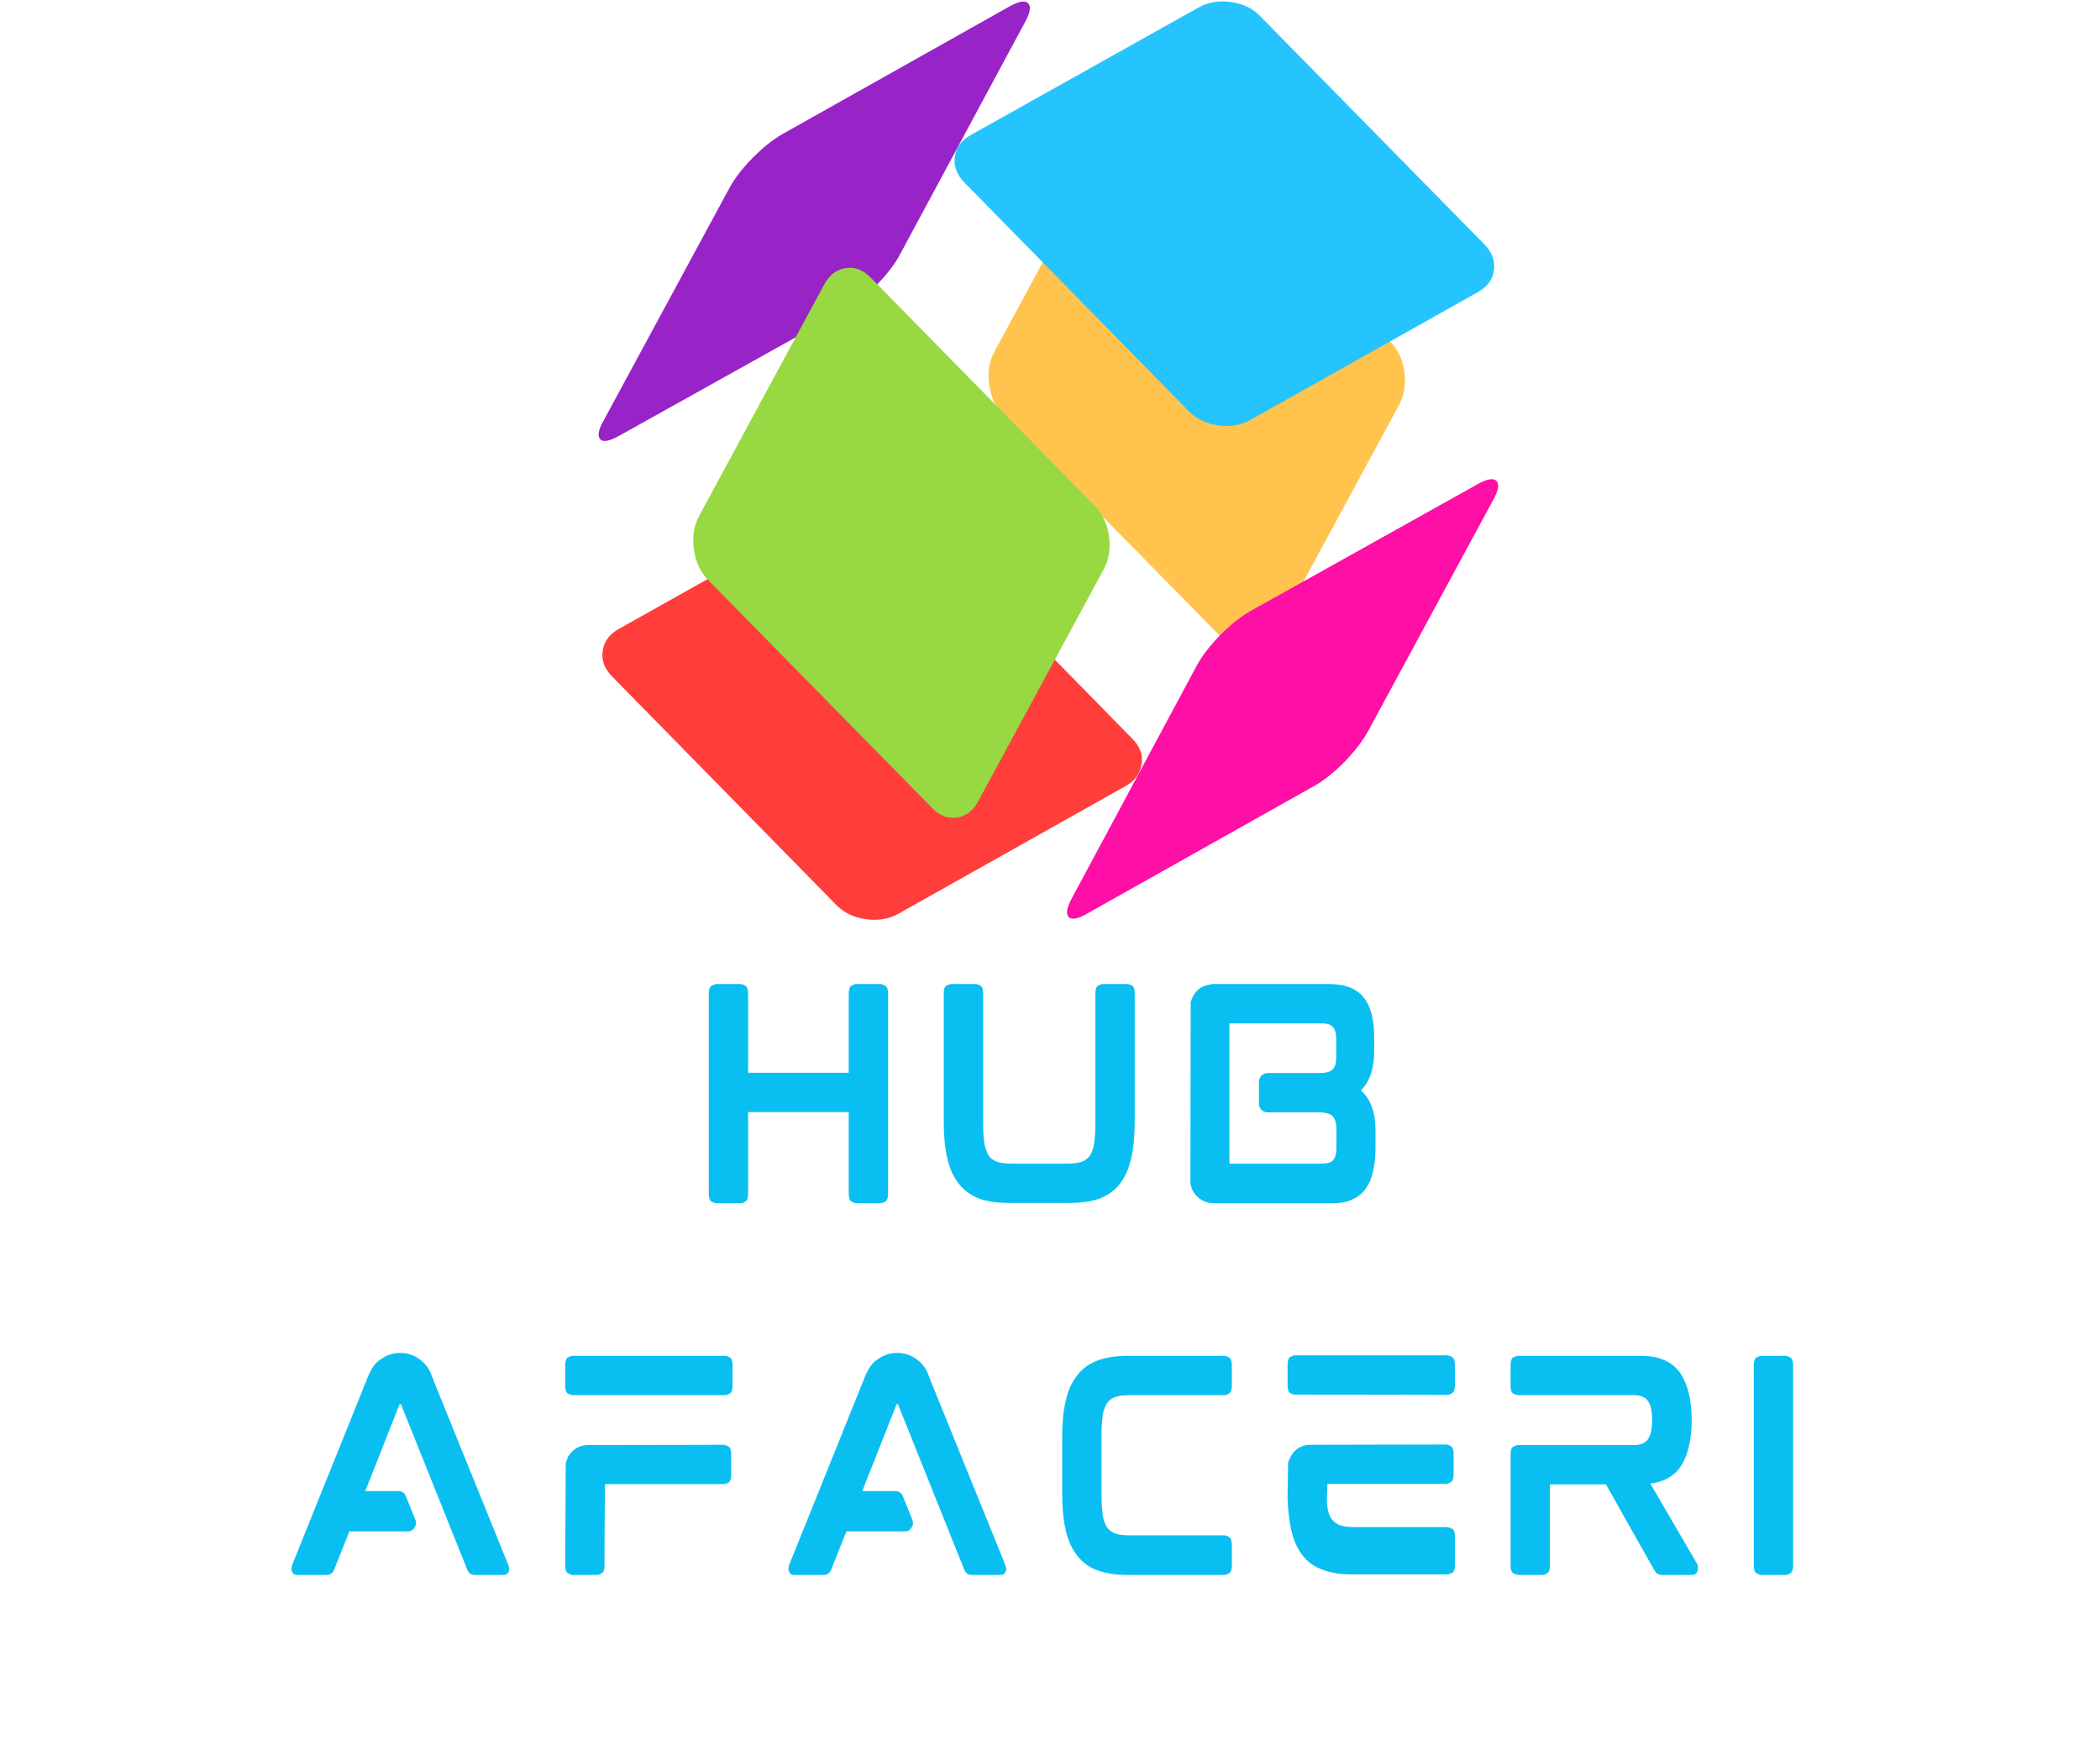
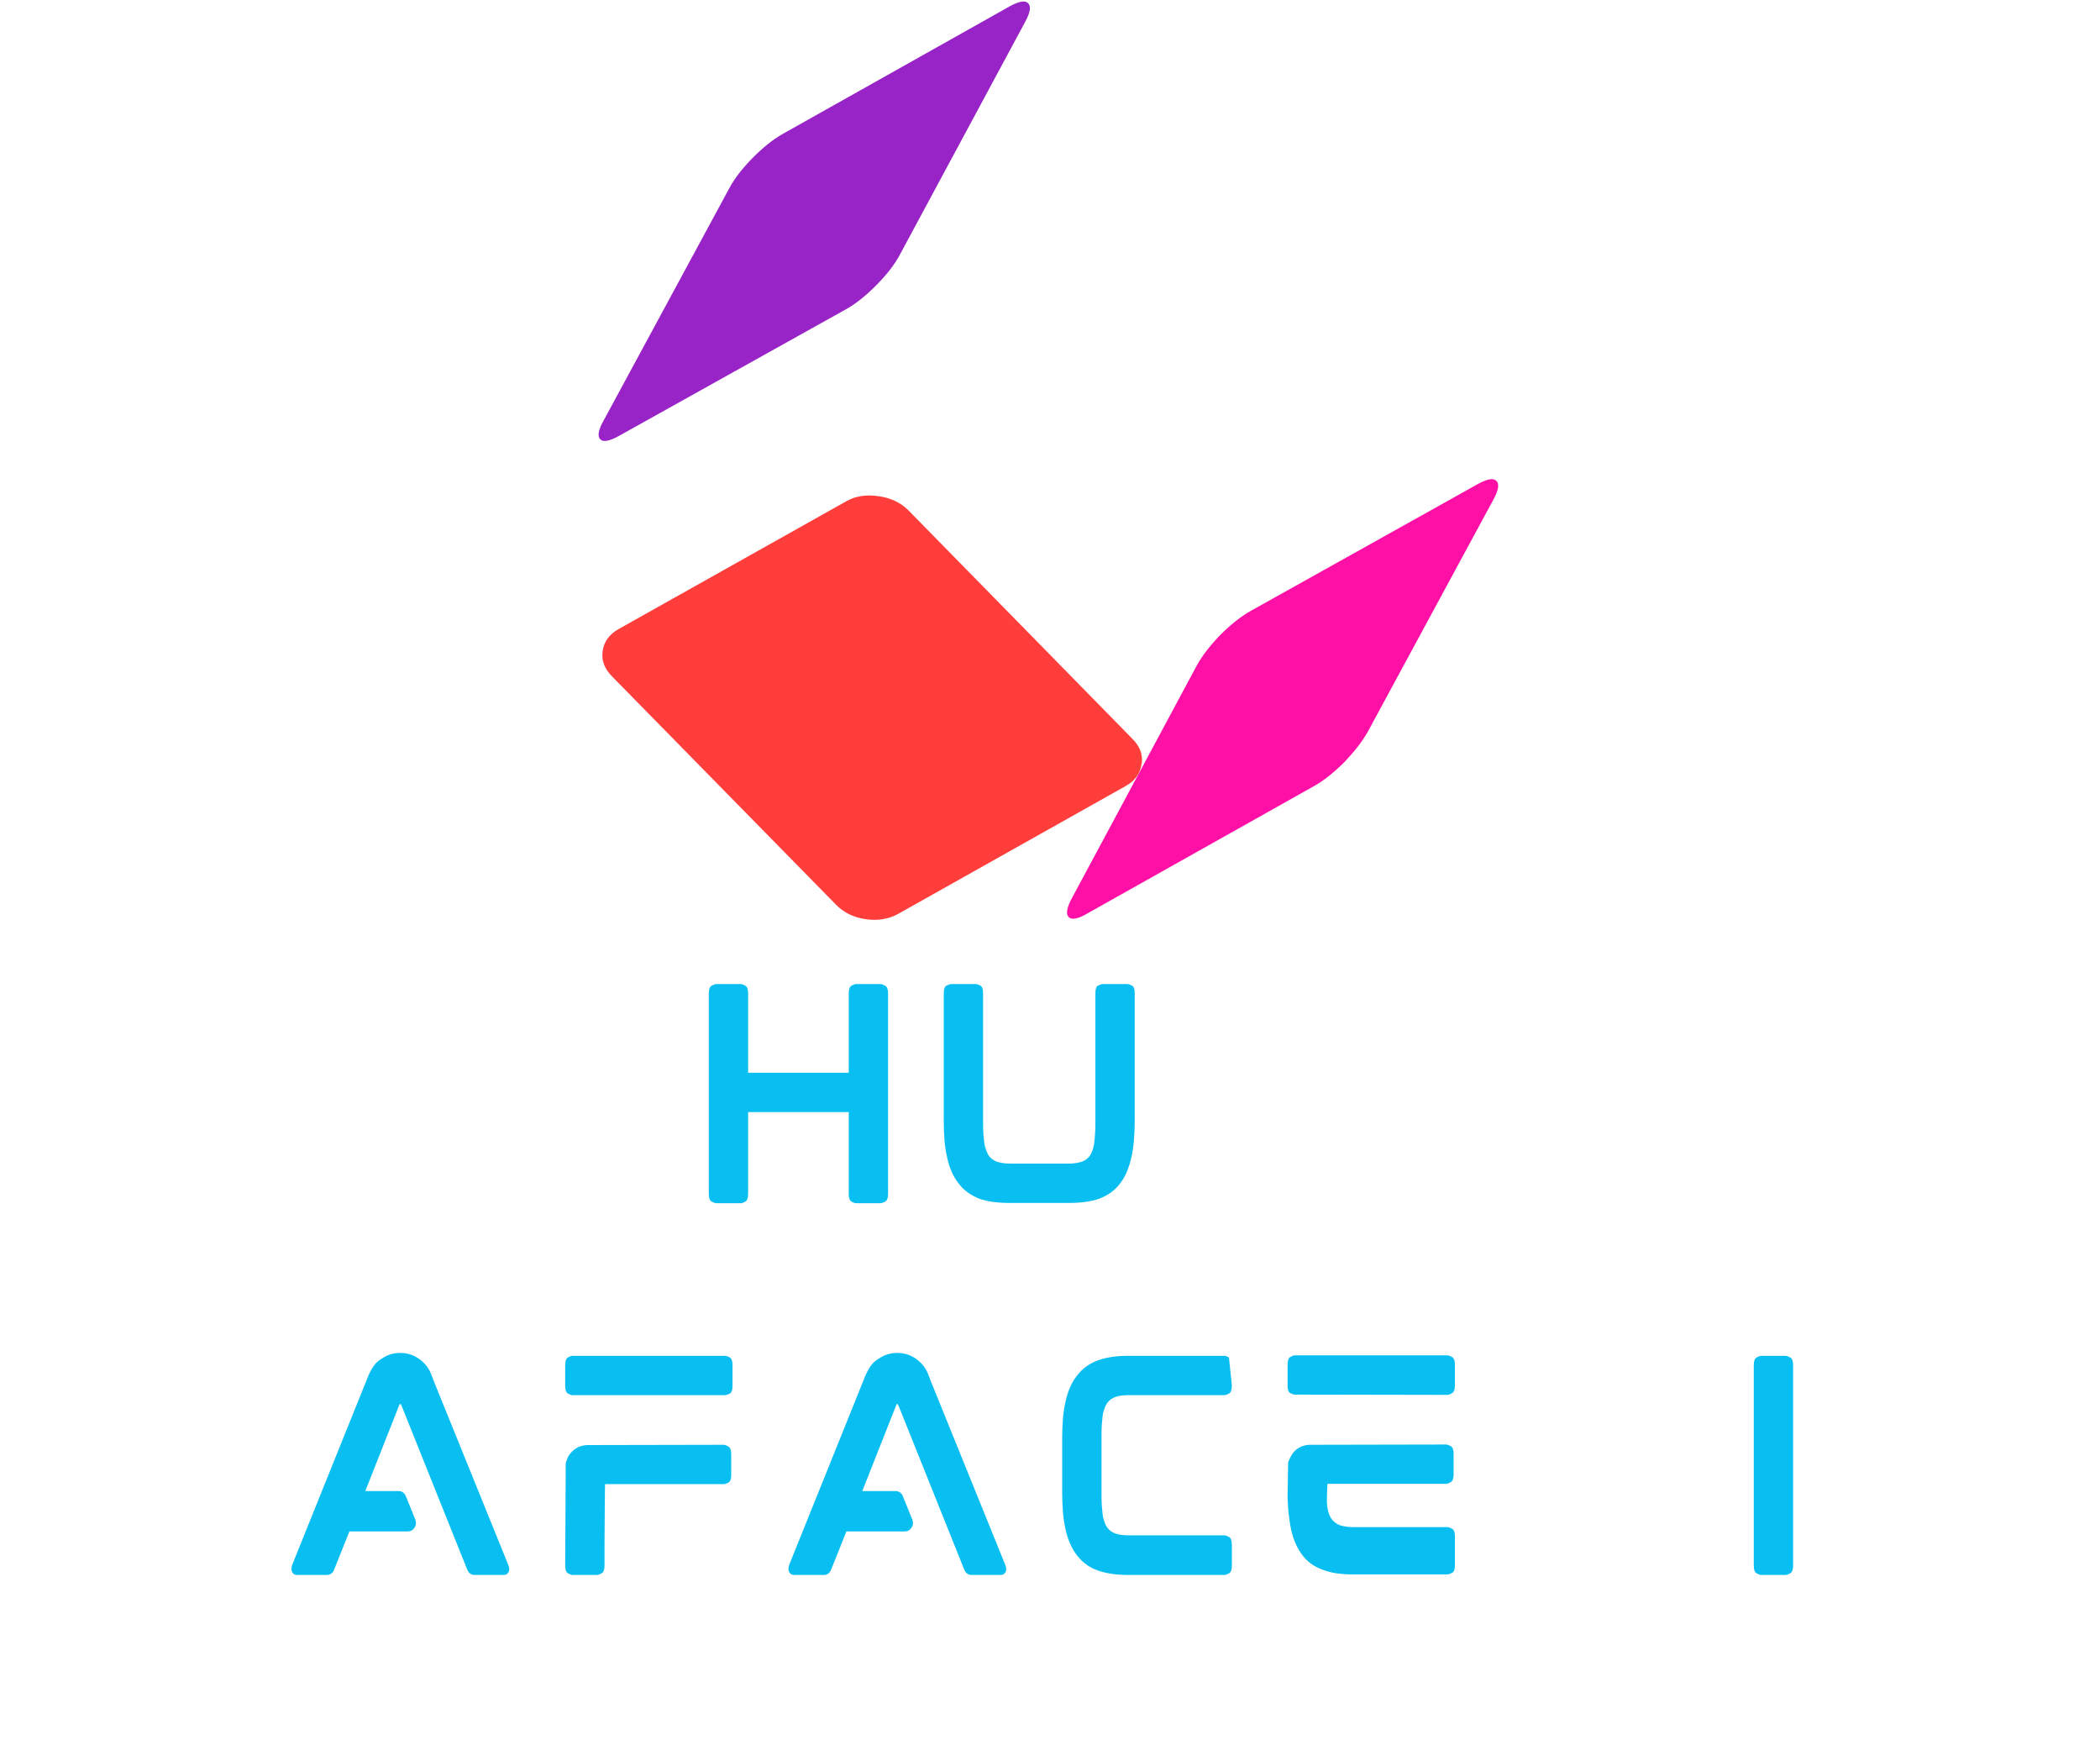
<svg xmlns="http://www.w3.org/2000/svg" width="633" zoomAndPan="magnify" viewBox="0 0 474.75 394.5" height="526" preserveAspectRatio="xMidYMid meet">
  <defs />
  <g id="403156e6d5">
    <path style=" stroke:none;fill-rule:evenodd;fill:#9823c6;fill-opacity:1;" d="M 198.18 64.395 C 200.582 61.953 202.34 59.652 203.469 57.5 L 231.738 4.984 C 232.914 2.832 233.148 1.418 232.441 0.746 C 231.785 0.031 230.375 0.266 228.211 1.461 L 176.816 30.348 C 174.656 31.594 172.418 33.391 170.117 35.73 C 167.719 38.172 165.961 40.473 164.832 42.625 L 136.492 94.996 C 135.266 97.152 135.012 98.586 135.711 99.312 C 136.371 99.984 137.777 99.715 139.941 98.52 L 191.477 69.781 C 193.637 68.535 195.871 66.738 198.172 64.398 Z M 198.18 64.395 " />
-     <path style=" stroke:none;fill-rule:evenodd;fill:#ffc34e;fill-opacity:1;" d="M 317.488 84.066 C 317.109 81.289 316.055 79.012 314.312 77.242 L 263.629 25.625 C 261.891 23.852 260.008 23.109 257.988 23.395 C 255.922 23.688 254.301 24.926 253.125 27.133 L 224.781 79.539 C 223.609 81.691 223.23 84.184 223.652 87.008 C 224.031 89.785 225.066 92.062 226.754 93.832 L 277.441 145.406 C 279.133 147.176 281.012 147.895 283.078 147.559 C 285.145 147.266 286.77 146.051 287.945 143.895 L 316.285 91.527 C 317.461 89.32 317.859 86.832 317.488 84.059 Z M 317.488 84.066 " />
    <path style=" stroke:none;fill-rule:evenodd;fill:#ff3e3c;fill-opacity:1;" d="M 258.102 172.719 C 258.426 170.609 257.723 168.695 255.984 166.973 L 205.336 115.32 C 203.594 113.594 201.363 112.543 198.637 112.16 C 195.863 111.73 193.422 112.113 191.305 113.309 L 139.844 142.188 C 137.73 143.387 136.535 145.035 136.25 147.145 C 135.926 149.203 136.625 151.117 138.367 152.891 L 189.051 204.539 C 190.789 206.309 193.023 207.387 195.746 207.773 C 198.473 208.16 200.918 207.75 203.078 206.551 L 254.473 177.676 C 256.59 176.477 257.781 174.828 258.066 172.719 Z M 258.102 172.719 " />
-     <path style=" stroke:none;fill-rule:evenodd;fill:#26c4ff;fill-opacity:1;" d="M 337.738 61.094 C 338.02 58.984 337.316 57.043 335.621 55.273 L 284.934 3.699 C 283.242 1.922 281.035 0.844 278.312 0.465 C 275.535 0.082 273.094 0.488 270.98 1.684 L 219.516 30.488 C 217.355 31.691 216.129 33.336 215.848 35.445 C 215.566 37.555 216.297 39.492 218.035 41.266 L 268.723 92.91 C 270.461 94.684 272.691 95.758 275.418 96.145 C 278.141 96.531 280.562 96.121 282.676 94.926 L 334.07 66.047 C 336.23 64.848 337.453 63.199 337.738 61.094 Z M 337.738 61.094 " />
    <path style=" stroke:none;fill-rule:evenodd;fill:#fe0fa6;fill-opacity:1;" d="M 338.301 108.711 C 337.641 107.996 336.234 108.23 334.07 109.426 L 282.609 138.164 C 280.449 139.406 278.191 141.203 275.844 143.547 C 273.492 145.988 271.727 148.289 270.555 150.441 L 242.355 202.957 C 241.184 205.109 240.922 206.547 241.578 207.27 C 242.281 207.984 243.691 207.723 245.809 206.477 L 297.203 177.602 C 299.316 176.402 301.57 174.605 303.969 172.215 C 306.238 169.824 308.035 167.523 309.258 165.32 L 337.598 112.953 C 338.773 110.801 339.008 109.387 338.301 108.715 Z M 338.301 108.711 " />
-     <path style=" stroke:none;fill-rule:evenodd;fill:#98d843;fill-opacity:1;" d="M 249.512 128.699 C 250.688 126.543 251.086 124.055 250.715 121.227 C 250.336 118.453 249.277 116.176 247.539 114.402 L 196.852 62.758 C 195.113 60.984 193.23 60.266 191.211 60.602 C 189.145 60.895 187.523 62.109 186.348 64.27 L 158.008 116.703 C 156.836 118.91 156.457 121.395 156.879 124.172 C 157.258 126.949 158.293 129.227 159.98 130.996 L 210.668 182.57 C 212.359 184.34 214.234 185.082 216.305 184.797 C 218.375 184.512 219.996 183.266 221.172 181.062 Z M 249.512 128.699 " />
    <g style="fill:#09bff1;fill-opacity:1;">
      <g transform="translate(155.441, 271.898)">
        <path style="stroke:none" d="M 43.578 -49.469 C 43.859 -49.469 44.219 -49.348 44.656 -49.109 C 45.102 -48.867 45.328 -48.285 45.328 -47.359 L 45.328 -2.047 C 45.328 -1.117 45.102 -0.535 44.656 -0.297 C 44.219 -0.055 43.859 0.062 43.578 0.062 L 38.062 0.062 C 37.82 0.062 37.488 -0.055 37.062 -0.297 C 36.645 -0.535 36.438 -1.117 36.438 -2.047 L 36.438 -20.531 L 13.688 -20.531 L 13.688 -2.047 C 13.688 -1.117 13.473 -0.535 13.047 -0.297 C 12.629 -0.055 12.281 0.062 12 0.062 L 6.547 0.062 C 6.266 0.062 5.898 -0.055 5.453 -0.297 C 5.016 -0.535 4.797 -1.117 4.797 -2.047 L 4.797 -47.359 C 4.797 -48.285 5.016 -48.867 5.453 -49.109 C 5.898 -49.348 6.266 -49.469 6.547 -49.469 L 12 -49.469 C 12.281 -49.469 12.629 -49.348 13.047 -49.109 C 13.473 -48.867 13.688 -48.285 13.688 -47.359 L 13.688 -29.422 L 36.438 -29.422 L 36.438 -47.359 C 36.438 -48.285 36.645 -48.867 37.062 -49.109 C 37.488 -49.348 37.82 -49.469 38.062 -49.469 Z M 43.578 -49.469 " />
      </g>
    </g>
    <g style="fill:#09bff1;fill-opacity:1;">
      <g transform="translate(208.558, 271.898)">
        <path style="stroke:none" d="M 46.281 -49.469 C 46.562 -49.469 46.91 -49.359 47.328 -49.141 C 47.754 -48.922 47.969 -48.348 47.969 -47.422 L 47.969 -18.797 C 47.969 -17.109 47.906 -15.547 47.781 -14.109 C 47.664 -12.672 47.469 -11.367 47.188 -10.203 C 46.625 -7.723 45.766 -5.766 44.609 -4.328 C 43.441 -2.805 41.879 -1.68 39.922 -0.953 C 38.117 -0.316 35.859 0 33.141 0 L 19.625 0 C 16.906 0 14.645 -0.316 12.844 -0.953 C 11.926 -1.316 11.066 -1.781 10.266 -2.344 C 9.461 -2.906 8.781 -3.566 8.219 -4.328 C 6.977 -5.848 6.098 -7.805 5.578 -10.203 C 5.297 -11.367 5.094 -12.672 4.969 -14.109 C 4.852 -15.547 4.797 -17.109 4.797 -18.797 L 4.797 -47.422 C 4.797 -48.348 5.016 -48.922 5.453 -49.141 C 5.898 -49.359 6.266 -49.469 6.547 -49.469 L 12 -49.469 C 12.281 -49.469 12.629 -49.359 13.047 -49.141 C 13.473 -48.922 13.688 -48.348 13.688 -47.422 L 13.688 -17.828 C 13.688 -16.953 13.719 -16.125 13.781 -15.344 C 13.844 -14.562 13.91 -13.891 13.984 -13.328 C 14.223 -12.242 14.562 -11.344 15 -10.625 C 15.488 -10.02 16.094 -9.582 16.812 -9.312 C 17.207 -9.188 17.664 -9.082 18.188 -9 C 18.707 -8.926 19.289 -8.891 19.938 -8.891 L 32.891 -8.891 C 33.535 -8.891 34.117 -8.926 34.641 -9 C 35.16 -9.082 35.617 -9.188 36.016 -9.312 C 36.734 -9.582 37.332 -10.02 37.812 -10.625 C 38.02 -10.945 38.211 -11.336 38.391 -11.797 C 38.566 -12.254 38.695 -12.766 38.781 -13.328 C 38.863 -13.891 38.93 -14.562 38.984 -15.344 C 39.047 -16.125 39.078 -16.953 39.078 -17.828 L 39.078 -47.422 C 39.078 -48.348 39.285 -48.922 39.703 -49.141 C 40.129 -49.359 40.484 -49.469 40.766 -49.469 Z M 46.281 -49.469 " />
      </g>
    </g>
    <g style="fill:#09bff1;fill-opacity:1;">
      <g transform="translate(264.316, 271.898)">
-         <path style="stroke:none" d="M 46.344 -34.156 C 46.344 -30.352 45.344 -27.453 43.344 -25.453 C 45.539 -23.453 46.641 -20.473 46.641 -16.516 L 46.641 -12.484 C 46.641 -11.566 46.598 -10.676 46.516 -9.812 C 46.441 -8.957 46.32 -8.148 46.156 -7.391 C 46 -6.629 45.789 -5.914 45.531 -5.25 C 45.27 -4.594 44.941 -3.984 44.547 -3.422 C 43.859 -2.336 42.859 -1.477 41.547 -0.844 C 40.336 -0.238 38.836 0.062 37.047 0.062 L 10.031 0.062 C 9.102 0.062 8.227 -0.164 7.406 -0.625 C 6.594 -1.094 5.945 -1.723 5.469 -2.516 C 5.145 -3.078 4.922 -3.695 4.797 -4.375 L 4.859 -45.391 C 4.941 -45.629 5.031 -45.879 5.125 -46.141 C 5.227 -46.398 5.344 -46.648 5.469 -46.891 C 6.426 -48.441 7.805 -49.281 9.609 -49.406 L 9.609 -49.469 L 36.141 -49.469 C 39.816 -49.469 42.438 -48.445 44 -46.406 C 45.562 -44.445 46.344 -41.484 46.344 -37.516 Z M 13.625 -9.188 C 13.625 -9.062 13.633 -8.977 13.656 -8.938 C 13.676 -8.906 13.688 -8.891 13.688 -8.891 L 34.578 -8.891 C 35.773 -8.891 36.613 -9.148 37.094 -9.672 C 37.57 -10.223 37.812 -11.18 37.812 -12.547 L 37.812 -16.625 C 37.812 -17.906 37.555 -18.867 37.047 -19.516 C 36.484 -20.148 35.441 -20.469 33.922 -20.469 L 22.266 -20.469 C 21.742 -20.469 21.285 -20.656 20.891 -21.031 C 20.492 -21.414 20.297 -21.891 20.297 -22.453 L 20.297 -27.375 C 20.297 -27.938 20.492 -28.406 20.891 -28.781 C 21.285 -29.164 21.742 -29.359 22.266 -29.359 L 33.922 -29.359 C 35.484 -29.359 36.504 -29.641 36.984 -30.203 C 37.504 -30.754 37.766 -31.633 37.766 -32.844 L 37.766 -36.984 C 37.766 -38.297 37.523 -39.211 37.047 -39.734 C 36.555 -40.297 35.734 -40.578 34.578 -40.578 L 13.75 -40.578 C 13.664 -40.578 13.625 -40.457 13.625 -40.219 Z M 13.625 -9.188 " />
-       </g>
+         </g>
    </g>
    <g style="fill:#09bff1;fill-opacity:1;">
      <g transform="translate(61.036, 355.925)">
        <path style="stroke:none" d="M 36.984 -43.875 L 53.844 -2.281 C 54.082 -1.719 54.145 -1.238 54.031 -0.844 C 53.988 -0.676 53.875 -0.484 53.688 -0.266 C 53.508 -0.047 53.18 0.062 52.703 0.062 L 46.281 0.062 C 45.438 0.062 44.859 -0.379 44.547 -1.266 L 29.656 -38.422 C 29.613 -38.504 29.594 -38.547 29.594 -38.547 L 29.359 -38.547 C 29.359 -38.547 29.348 -38.535 29.328 -38.516 C 29.305 -38.492 29.273 -38.441 29.234 -38.359 L 21.547 -18.906 L 29 -18.906 C 29.832 -18.906 30.41 -18.504 30.734 -17.703 L 32.891 -12.359 C 33.098 -11.68 33.02 -11.102 32.656 -10.625 C 32.332 -10.062 31.812 -9.781 31.094 -9.781 L 17.953 -9.781 L 14.531 -1.203 C 14.207 -0.359 13.645 0.062 12.844 0.062 L 6.25 0.062 C 5.758 0.062 5.426 -0.047 5.25 -0.266 C 5.07 -0.484 4.961 -0.676 4.922 -0.844 C 4.805 -1.195 4.848 -1.676 5.047 -2.281 L 21.797 -43.875 C 22.586 -46 23.469 -47.461 24.438 -48.266 C 24.551 -48.348 24.688 -48.445 24.844 -48.562 C 25.008 -48.688 25.172 -48.785 25.328 -48.859 C 26.535 -49.703 27.914 -50.125 29.469 -50.125 C 31.113 -50.125 32.598 -49.625 33.922 -48.625 C 35.242 -47.625 36.145 -46.344 36.625 -44.781 C 36.695 -44.664 36.766 -44.523 36.828 -44.359 C 36.891 -44.203 36.941 -44.039 36.984 -43.875 Z M 36.984 -43.875 " />
      </g>
    </g>
    <g style="fill:#09bff1;fill-opacity:1;">
      <g transform="translate(122.976, 355.925)">
        <path style="stroke:none" d="M 40.938 -49.469 C 41.176 -49.469 41.516 -49.359 41.953 -49.141 C 42.398 -48.922 42.625 -48.328 42.625 -47.359 L 42.625 -42.625 C 42.625 -41.695 42.398 -41.125 41.953 -40.906 C 41.516 -40.688 41.176 -40.578 40.938 -40.578 L 6.422 -40.578 C 6.18 -40.578 5.848 -40.695 5.422 -40.938 C 5.004 -41.176 4.797 -41.758 4.797 -42.688 L 4.797 -47.297 C 4.797 -48.266 5.004 -48.867 5.422 -49.109 C 5.848 -49.348 6.18 -49.469 6.422 -49.469 Z M 40.641 -29.359 C 40.879 -29.359 41.219 -29.238 41.656 -29 C 42.102 -28.758 42.328 -28.176 42.328 -27.25 L 42.328 -22.516 C 42.328 -21.586 42.102 -21.016 41.656 -20.797 C 41.219 -20.578 40.879 -20.469 40.641 -20.469 L 13.812 -20.469 C 13.812 -20.469 13.801 -20.023 13.781 -19.141 C 13.758 -18.266 13.75 -17.125 13.75 -15.719 C 13.75 -14.32 13.738 -12.832 13.719 -11.25 C 13.695 -9.676 13.688 -8.188 13.688 -6.781 C 13.688 -5.383 13.688 -4.242 13.688 -3.359 C 13.688 -2.484 13.688 -2.047 13.688 -2.047 C 13.688 -1.117 13.461 -0.535 13.016 -0.297 C 12.578 -0.055 12.238 0.062 12 0.062 L 6.484 0.062 C 6.242 0.062 5.898 -0.055 5.453 -0.297 C 5.016 -0.535 4.797 -1.117 4.797 -2.047 L 4.922 -25.219 C 5.004 -25.5 5.094 -25.766 5.188 -26.016 C 5.289 -26.273 5.398 -26.531 5.516 -26.781 C 6.484 -28.332 7.867 -29.172 9.672 -29.297 Z M 40.641 -29.359 " />
      </g>
    </g>
    <g style="fill:#09bff1;fill-opacity:1;">
      <g transform="translate(173.392, 355.925)">
        <path style="stroke:none" d="M 36.984 -43.875 L 53.844 -2.281 C 54.082 -1.719 54.145 -1.238 54.031 -0.844 C 53.988 -0.676 53.875 -0.484 53.688 -0.266 C 53.508 -0.047 53.18 0.062 52.703 0.062 L 46.281 0.062 C 45.438 0.062 44.859 -0.379 44.547 -1.266 L 29.656 -38.422 C 29.613 -38.504 29.594 -38.547 29.594 -38.547 L 29.359 -38.547 C 29.359 -38.547 29.348 -38.535 29.328 -38.516 C 29.305 -38.492 29.273 -38.441 29.234 -38.359 L 21.547 -18.906 L 29 -18.906 C 29.832 -18.906 30.41 -18.504 30.734 -17.703 L 32.891 -12.359 C 33.098 -11.68 33.02 -11.102 32.656 -10.625 C 32.332 -10.062 31.812 -9.781 31.094 -9.781 L 17.953 -9.781 L 14.531 -1.203 C 14.207 -0.359 13.645 0.062 12.844 0.062 L 6.25 0.062 C 5.758 0.062 5.426 -0.047 5.25 -0.266 C 5.07 -0.484 4.961 -0.676 4.922 -0.844 C 4.805 -1.195 4.848 -1.676 5.047 -2.281 L 21.797 -43.875 C 22.586 -46 23.469 -47.461 24.438 -48.266 C 24.551 -48.348 24.688 -48.445 24.844 -48.562 C 25.008 -48.688 25.172 -48.785 25.328 -48.859 C 26.535 -49.703 27.914 -50.125 29.469 -50.125 C 31.113 -50.125 32.598 -49.625 33.922 -48.625 C 35.242 -47.625 36.145 -46.344 36.625 -44.781 C 36.695 -44.664 36.766 -44.523 36.828 -44.359 C 36.891 -44.203 36.941 -44.039 36.984 -43.875 Z M 36.984 -43.875 " />
      </g>
    </g>
    <g style="fill:#09bff1;fill-opacity:1;">
      <g transform="translate(235.332, 355.925)">
-         <path style="stroke:none" d="M 41.484 -49.469 C 41.723 -49.469 42.062 -49.348 42.5 -49.109 C 42.938 -48.867 43.156 -48.285 43.156 -47.359 L 43.156 -42.75 C 43.156 -41.781 42.938 -41.176 42.5 -40.938 C 42.062 -40.695 41.723 -40.578 41.484 -40.578 L 19.938 -40.578 C 18.57 -40.578 17.531 -40.438 16.812 -40.156 C 16.094 -39.914 15.488 -39.477 15 -38.844 C 14.562 -38.238 14.223 -37.359 13.984 -36.203 C 13.91 -35.641 13.844 -34.988 13.781 -34.25 C 13.719 -33.508 13.688 -32.676 13.688 -31.75 L 13.688 -17.766 C 13.688 -16.891 13.719 -16.07 13.781 -15.312 C 13.844 -14.551 13.91 -13.867 13.984 -13.266 C 14.109 -12.703 14.25 -12.203 14.406 -11.766 C 14.562 -11.328 14.758 -10.945 15 -10.625 C 15.488 -9.988 16.094 -9.551 16.812 -9.312 C 17.531 -9.031 18.57 -8.891 19.938 -8.891 L 41.484 -8.891 C 41.723 -8.891 42.062 -8.77 42.5 -8.531 C 42.938 -8.289 43.156 -7.707 43.156 -6.781 L 43.156 -2.047 C 43.156 -1.117 42.938 -0.535 42.5 -0.297 C 42.062 -0.055 41.723 0.062 41.484 0.062 L 19.625 0.062 C 17.031 0.062 14.77 -0.273 12.844 -0.953 C 11 -1.598 9.457 -2.703 8.219 -4.266 C 6.977 -5.859 6.098 -7.816 5.578 -10.141 C 5.297 -11.348 5.094 -12.672 4.969 -14.109 C 4.852 -15.547 4.797 -17.109 4.797 -18.797 L 4.797 -30.672 C 4.797 -32.316 4.852 -33.859 4.969 -35.297 C 5.094 -36.734 5.297 -38.035 5.578 -39.203 C 6.098 -41.598 6.977 -43.555 8.219 -45.078 C 9.383 -46.598 10.926 -47.719 12.844 -48.438 C 14.77 -49.125 17.031 -49.469 19.625 -49.469 Z M 41.484 -49.469 " />
+         <path style="stroke:none" d="M 41.484 -49.469 C 41.723 -49.469 42.062 -49.348 42.5 -49.109 L 43.156 -42.75 C 43.156 -41.781 42.938 -41.176 42.5 -40.938 C 42.062 -40.695 41.723 -40.578 41.484 -40.578 L 19.938 -40.578 C 18.57 -40.578 17.531 -40.438 16.812 -40.156 C 16.094 -39.914 15.488 -39.477 15 -38.844 C 14.562 -38.238 14.223 -37.359 13.984 -36.203 C 13.91 -35.641 13.844 -34.988 13.781 -34.25 C 13.719 -33.508 13.688 -32.676 13.688 -31.75 L 13.688 -17.766 C 13.688 -16.891 13.719 -16.07 13.781 -15.312 C 13.844 -14.551 13.91 -13.867 13.984 -13.266 C 14.109 -12.703 14.25 -12.203 14.406 -11.766 C 14.562 -11.328 14.758 -10.945 15 -10.625 C 15.488 -9.988 16.094 -9.551 16.812 -9.312 C 17.531 -9.031 18.57 -8.891 19.938 -8.891 L 41.484 -8.891 C 41.723 -8.891 42.062 -8.77 42.5 -8.531 C 42.938 -8.289 43.156 -7.707 43.156 -6.781 L 43.156 -2.047 C 43.156 -1.117 42.938 -0.535 42.5 -0.297 C 42.062 -0.055 41.723 0.062 41.484 0.062 L 19.625 0.062 C 17.031 0.062 14.77 -0.273 12.844 -0.953 C 11 -1.598 9.457 -2.703 8.219 -4.266 C 6.977 -5.859 6.098 -7.816 5.578 -10.141 C 5.297 -11.348 5.094 -12.672 4.969 -14.109 C 4.852 -15.547 4.797 -17.109 4.797 -18.797 L 4.797 -30.672 C 4.797 -32.316 4.852 -33.859 4.969 -35.297 C 5.094 -36.734 5.297 -38.035 5.578 -39.203 C 6.098 -41.598 6.977 -43.555 8.219 -45.078 C 9.383 -46.598 10.926 -47.719 12.844 -48.438 C 14.77 -49.125 17.031 -49.469 19.625 -49.469 Z M 41.484 -49.469 " />
      </g>
    </g>
    <g style="fill:#09bff1;fill-opacity:1;">
      <g transform="translate(286.288, 355.925)">
        <path style="stroke:none" d="M 40.875 -10.75 C 41.156 -10.75 41.516 -10.633 41.953 -10.406 C 42.398 -10.188 42.625 -9.617 42.625 -8.703 L 42.625 -2.094 C 42.625 -1.176 42.398 -0.609 41.953 -0.391 C 41.516 -0.172 41.156 -0.062 40.875 -0.062 L 19.562 -0.062 C 18.25 -0.062 17.031 -0.141 15.906 -0.297 C 14.789 -0.461 13.77 -0.723 12.844 -1.078 C 10.883 -1.754 9.328 -2.852 8.172 -4.375 C 6.961 -5.938 6.098 -7.898 5.578 -10.266 C 5.379 -11.266 5.207 -12.363 5.062 -13.562 C 4.926 -14.77 4.836 -16.07 4.797 -17.469 L 4.797 -17.766 L 4.922 -25.328 C 5.047 -25.773 5.266 -26.273 5.578 -26.828 C 6.461 -28.391 7.828 -29.234 9.672 -29.359 L 40.641 -29.422 C 40.879 -29.422 41.219 -29.305 41.656 -29.078 C 42.102 -28.859 42.328 -28.289 42.328 -27.375 L 42.328 -22.625 C 42.328 -21.707 42.102 -21.129 41.656 -20.891 C 41.219 -20.648 40.879 -20.531 40.641 -20.531 L 13.812 -20.531 C 13.812 -20.531 13.801 -20.305 13.781 -19.859 C 13.758 -19.422 13.738 -18.922 13.719 -18.359 C 13.695 -17.805 13.688 -17.305 13.688 -16.859 C 13.688 -16.422 13.688 -16.203 13.688 -16.203 C 13.727 -16.047 13.75 -15.875 13.75 -15.688 C 13.75 -15.508 13.77 -15.344 13.812 -15.188 C 13.969 -14.062 14.305 -13.16 14.828 -12.484 C 15.305 -11.891 15.906 -11.453 16.625 -11.172 C 17.062 -11.047 17.531 -10.941 18.031 -10.859 C 18.539 -10.785 19.113 -10.75 19.75 -10.75 Z M 10.078 -28.875 Z M 40.938 -49.578 C 41.176 -49.578 41.516 -49.457 41.953 -49.219 C 42.398 -48.977 42.625 -48.398 42.625 -47.484 L 42.625 -42.75 C 42.625 -41.82 42.398 -41.238 41.953 -41 C 41.516 -40.758 41.176 -40.641 40.938 -40.641 L 6.422 -40.703 C 6.18 -40.703 5.848 -40.812 5.422 -41.031 C 5.004 -41.25 4.797 -41.82 4.797 -42.75 L 4.797 -47.422 C 4.797 -48.379 5.004 -48.977 5.422 -49.219 C 5.848 -49.457 6.18 -49.578 6.422 -49.578 Z M 40.938 -49.578 " />
      </g>
    </g>
    <g style="fill:#09bff1;fill-opacity:1;">
      <g transform="translate(336.704, 355.925)">
-         <path style="stroke:none" d="M 45.75 -35.125 L 45.75 -34.766 C 45.75 -34.797 45.75 -34.82 45.75 -34.844 C 45.75 -34.863 45.75 -34.895 45.75 -34.938 C 45.75 -34.977 45.75 -35.008 45.75 -35.031 C 45.75 -35.051 45.75 -35.082 45.75 -35.125 Z M 46.891 -2.578 C 47.129 -2.254 47.207 -1.773 47.125 -1.141 C 47 -0.336 46.539 0.062 45.75 0.062 L 39.141 0.062 C 38.617 0.062 38.195 -0.055 37.875 -0.297 C 37.758 -0.379 37.648 -0.5 37.547 -0.656 C 37.453 -0.82 37.344 -0.984 37.219 -1.141 L 26.359 -20.406 L 13.688 -20.406 L 13.688 -2.047 C 13.688 -1.117 13.473 -0.535 13.047 -0.297 C 12.629 -0.055 12.281 0.062 12 0.062 L 6.547 0.062 C 6.266 0.062 5.898 -0.055 5.453 -0.297 C 5.016 -0.535 4.797 -1.117 4.797 -2.047 L 4.797 -27.25 C 4.797 -28.176 5.016 -28.75 5.453 -28.969 C 5.898 -29.188 6.266 -29.297 6.547 -29.297 L 32.656 -29.297 C 34.176 -29.297 35.238 -29.734 35.844 -30.609 C 36.477 -31.492 36.797 -32.938 36.797 -34.938 C 36.797 -36.938 36.477 -38.379 35.844 -39.266 C 35.238 -40.141 34.176 -40.578 32.656 -40.578 L 6.547 -40.578 C 6.266 -40.578 5.898 -40.688 5.453 -40.906 C 5.016 -41.125 4.797 -41.695 4.797 -42.625 L 4.797 -47.359 C 4.797 -48.328 5.016 -48.922 5.453 -49.141 C 5.898 -49.359 6.266 -49.469 6.547 -49.469 L 34.219 -49.469 C 38.344 -49.469 41.305 -48.188 43.109 -45.625 C 44.828 -43.145 45.707 -39.582 45.75 -34.938 C 45.707 -30.289 44.828 -26.727 43.109 -24.25 C 41.586 -22.164 39.344 -20.945 36.375 -20.594 Z M 46.891 -2.578 " />
-       </g>
+         </g>
    </g>
    <g style="fill:#09bff1;fill-opacity:1;">
      <g transform="translate(391.681, 355.925)">
        <path style="stroke:none" d="M 12 -49.469 C 12.238 -49.469 12.578 -49.348 13.016 -49.109 C 13.461 -48.867 13.688 -48.285 13.688 -47.359 L 13.688 -2.047 C 13.688 -1.117 13.461 -0.535 13.016 -0.297 C 12.578 -0.055 12.238 0.062 12 0.062 L 6.484 0.062 C 6.242 0.062 5.898 -0.055 5.453 -0.297 C 5.016 -0.535 4.797 -1.117 4.797 -2.047 L 4.797 -47.359 C 4.797 -48.285 5.016 -48.867 5.453 -49.109 C 5.898 -49.348 6.242 -49.469 6.484 -49.469 Z M 12 -49.469 " />
      </g>
    </g>
  </g>
</svg>